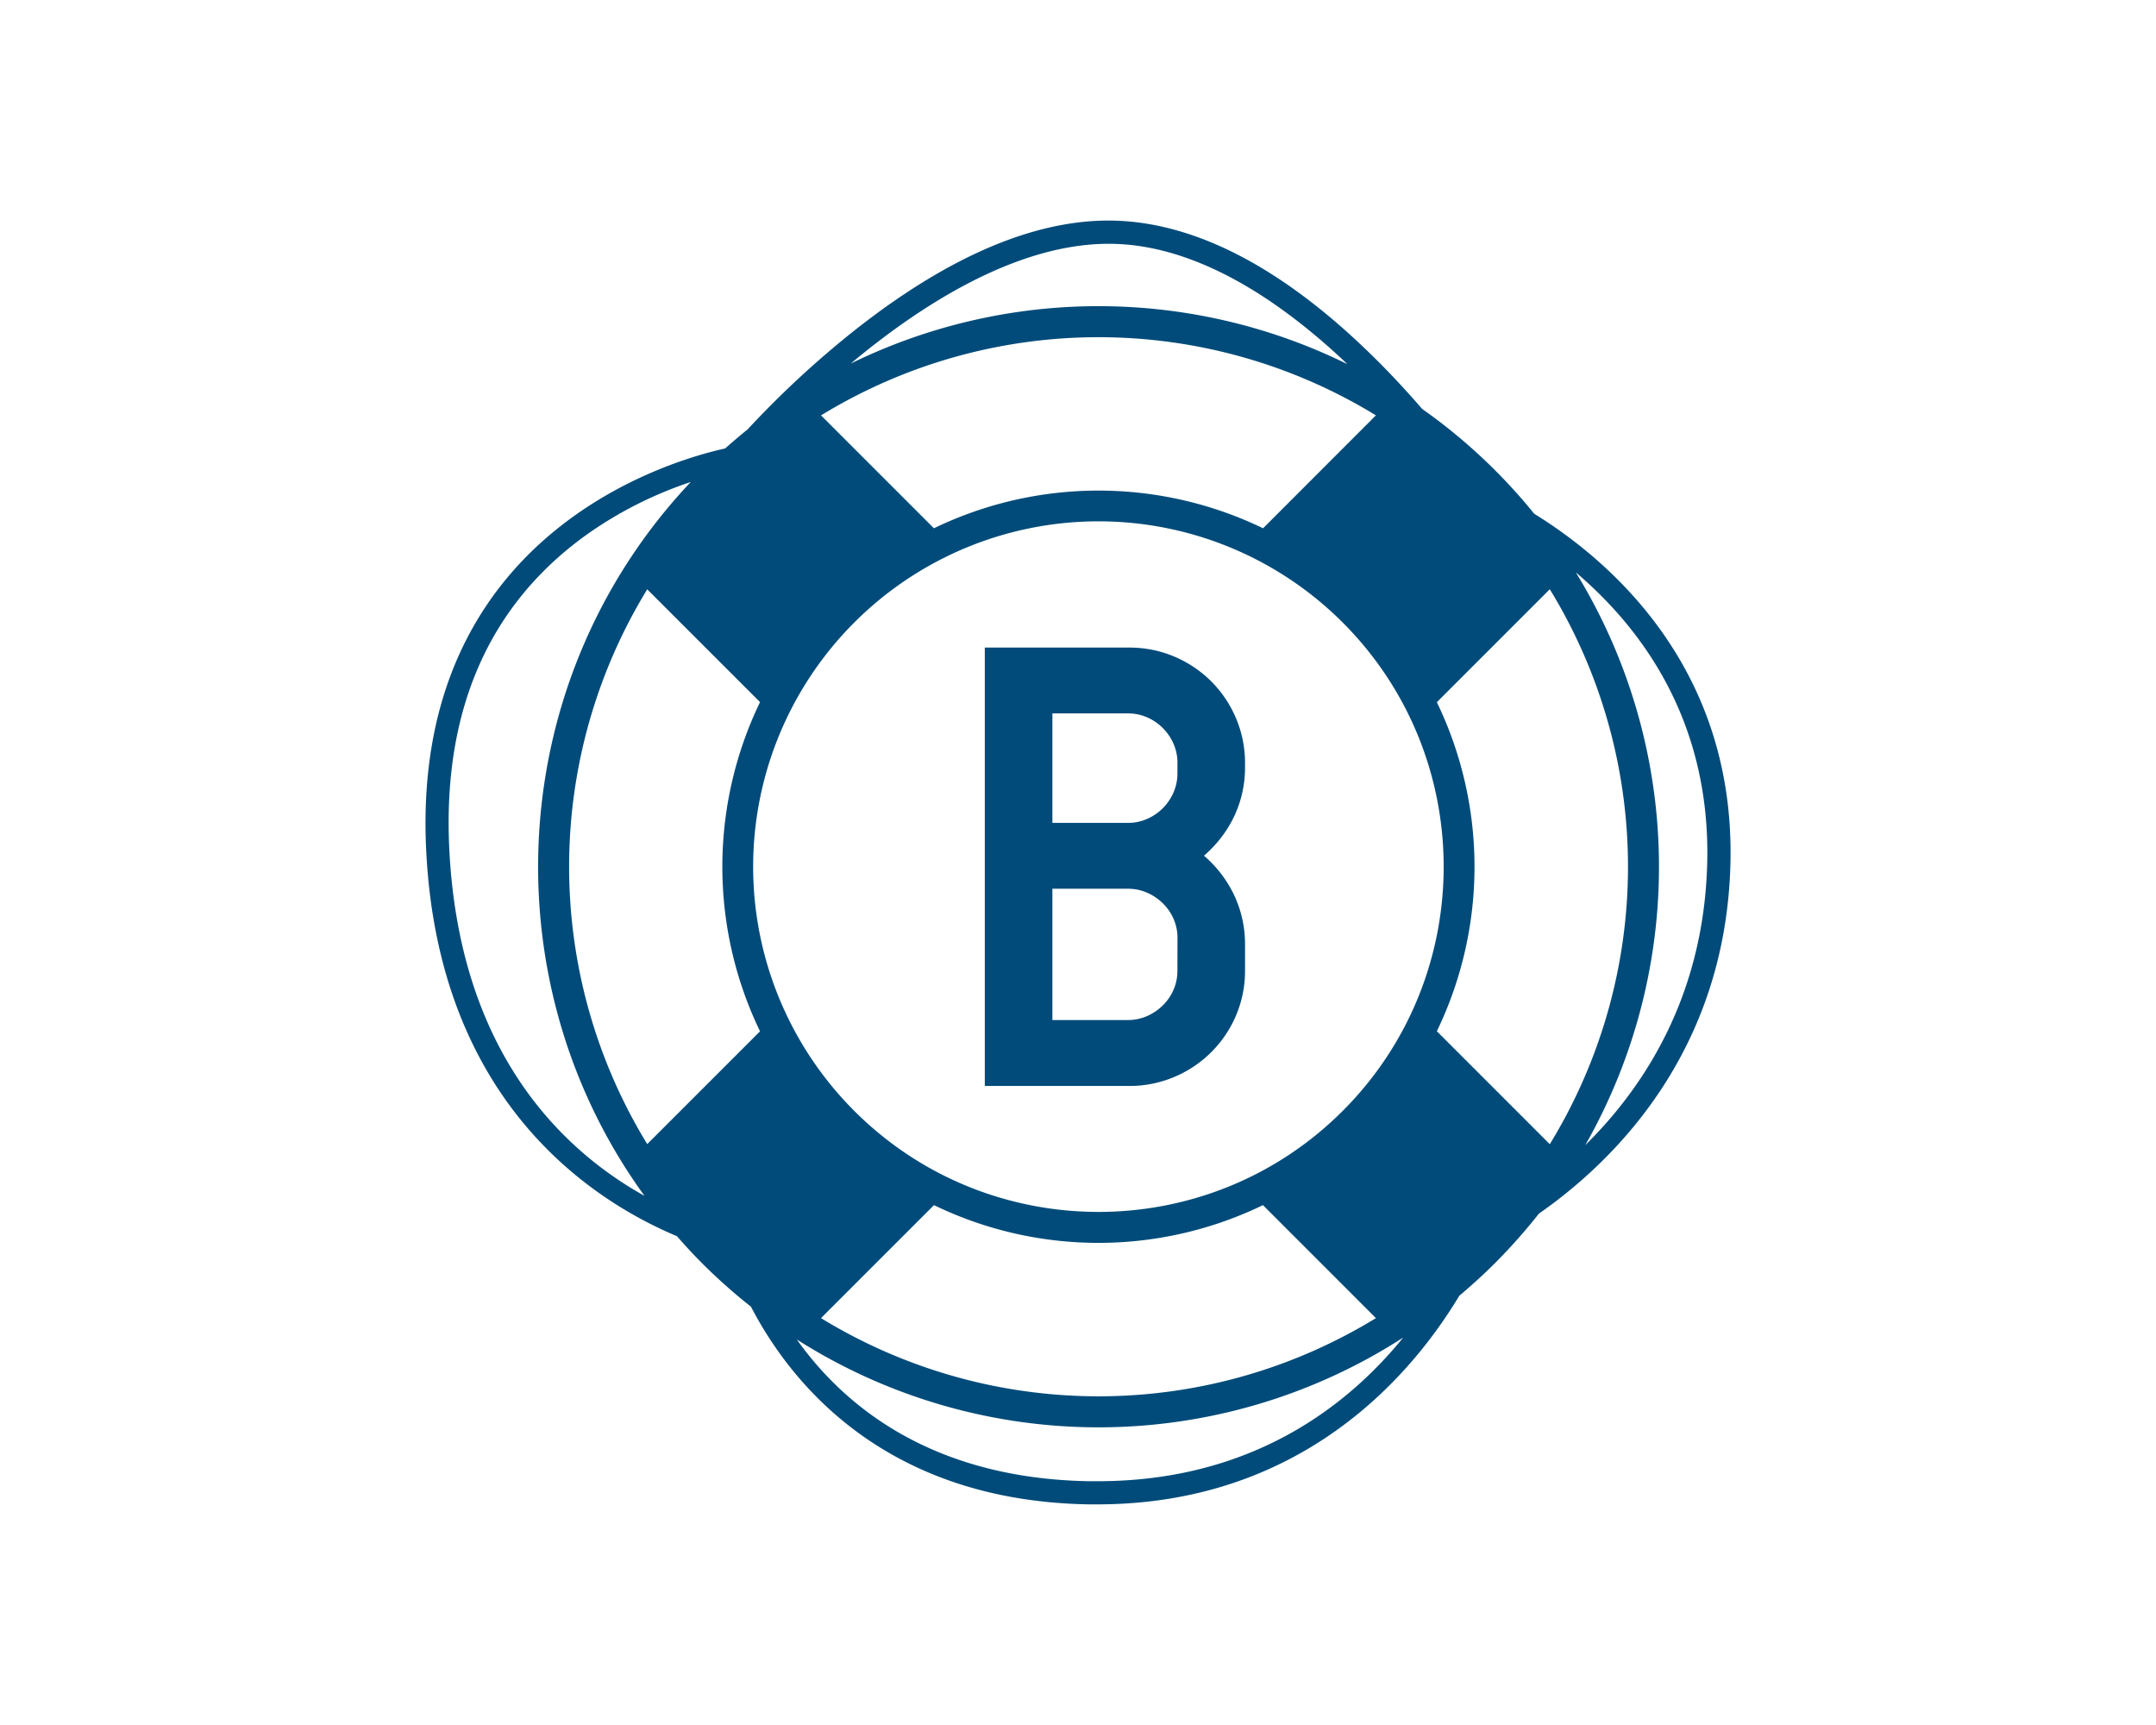
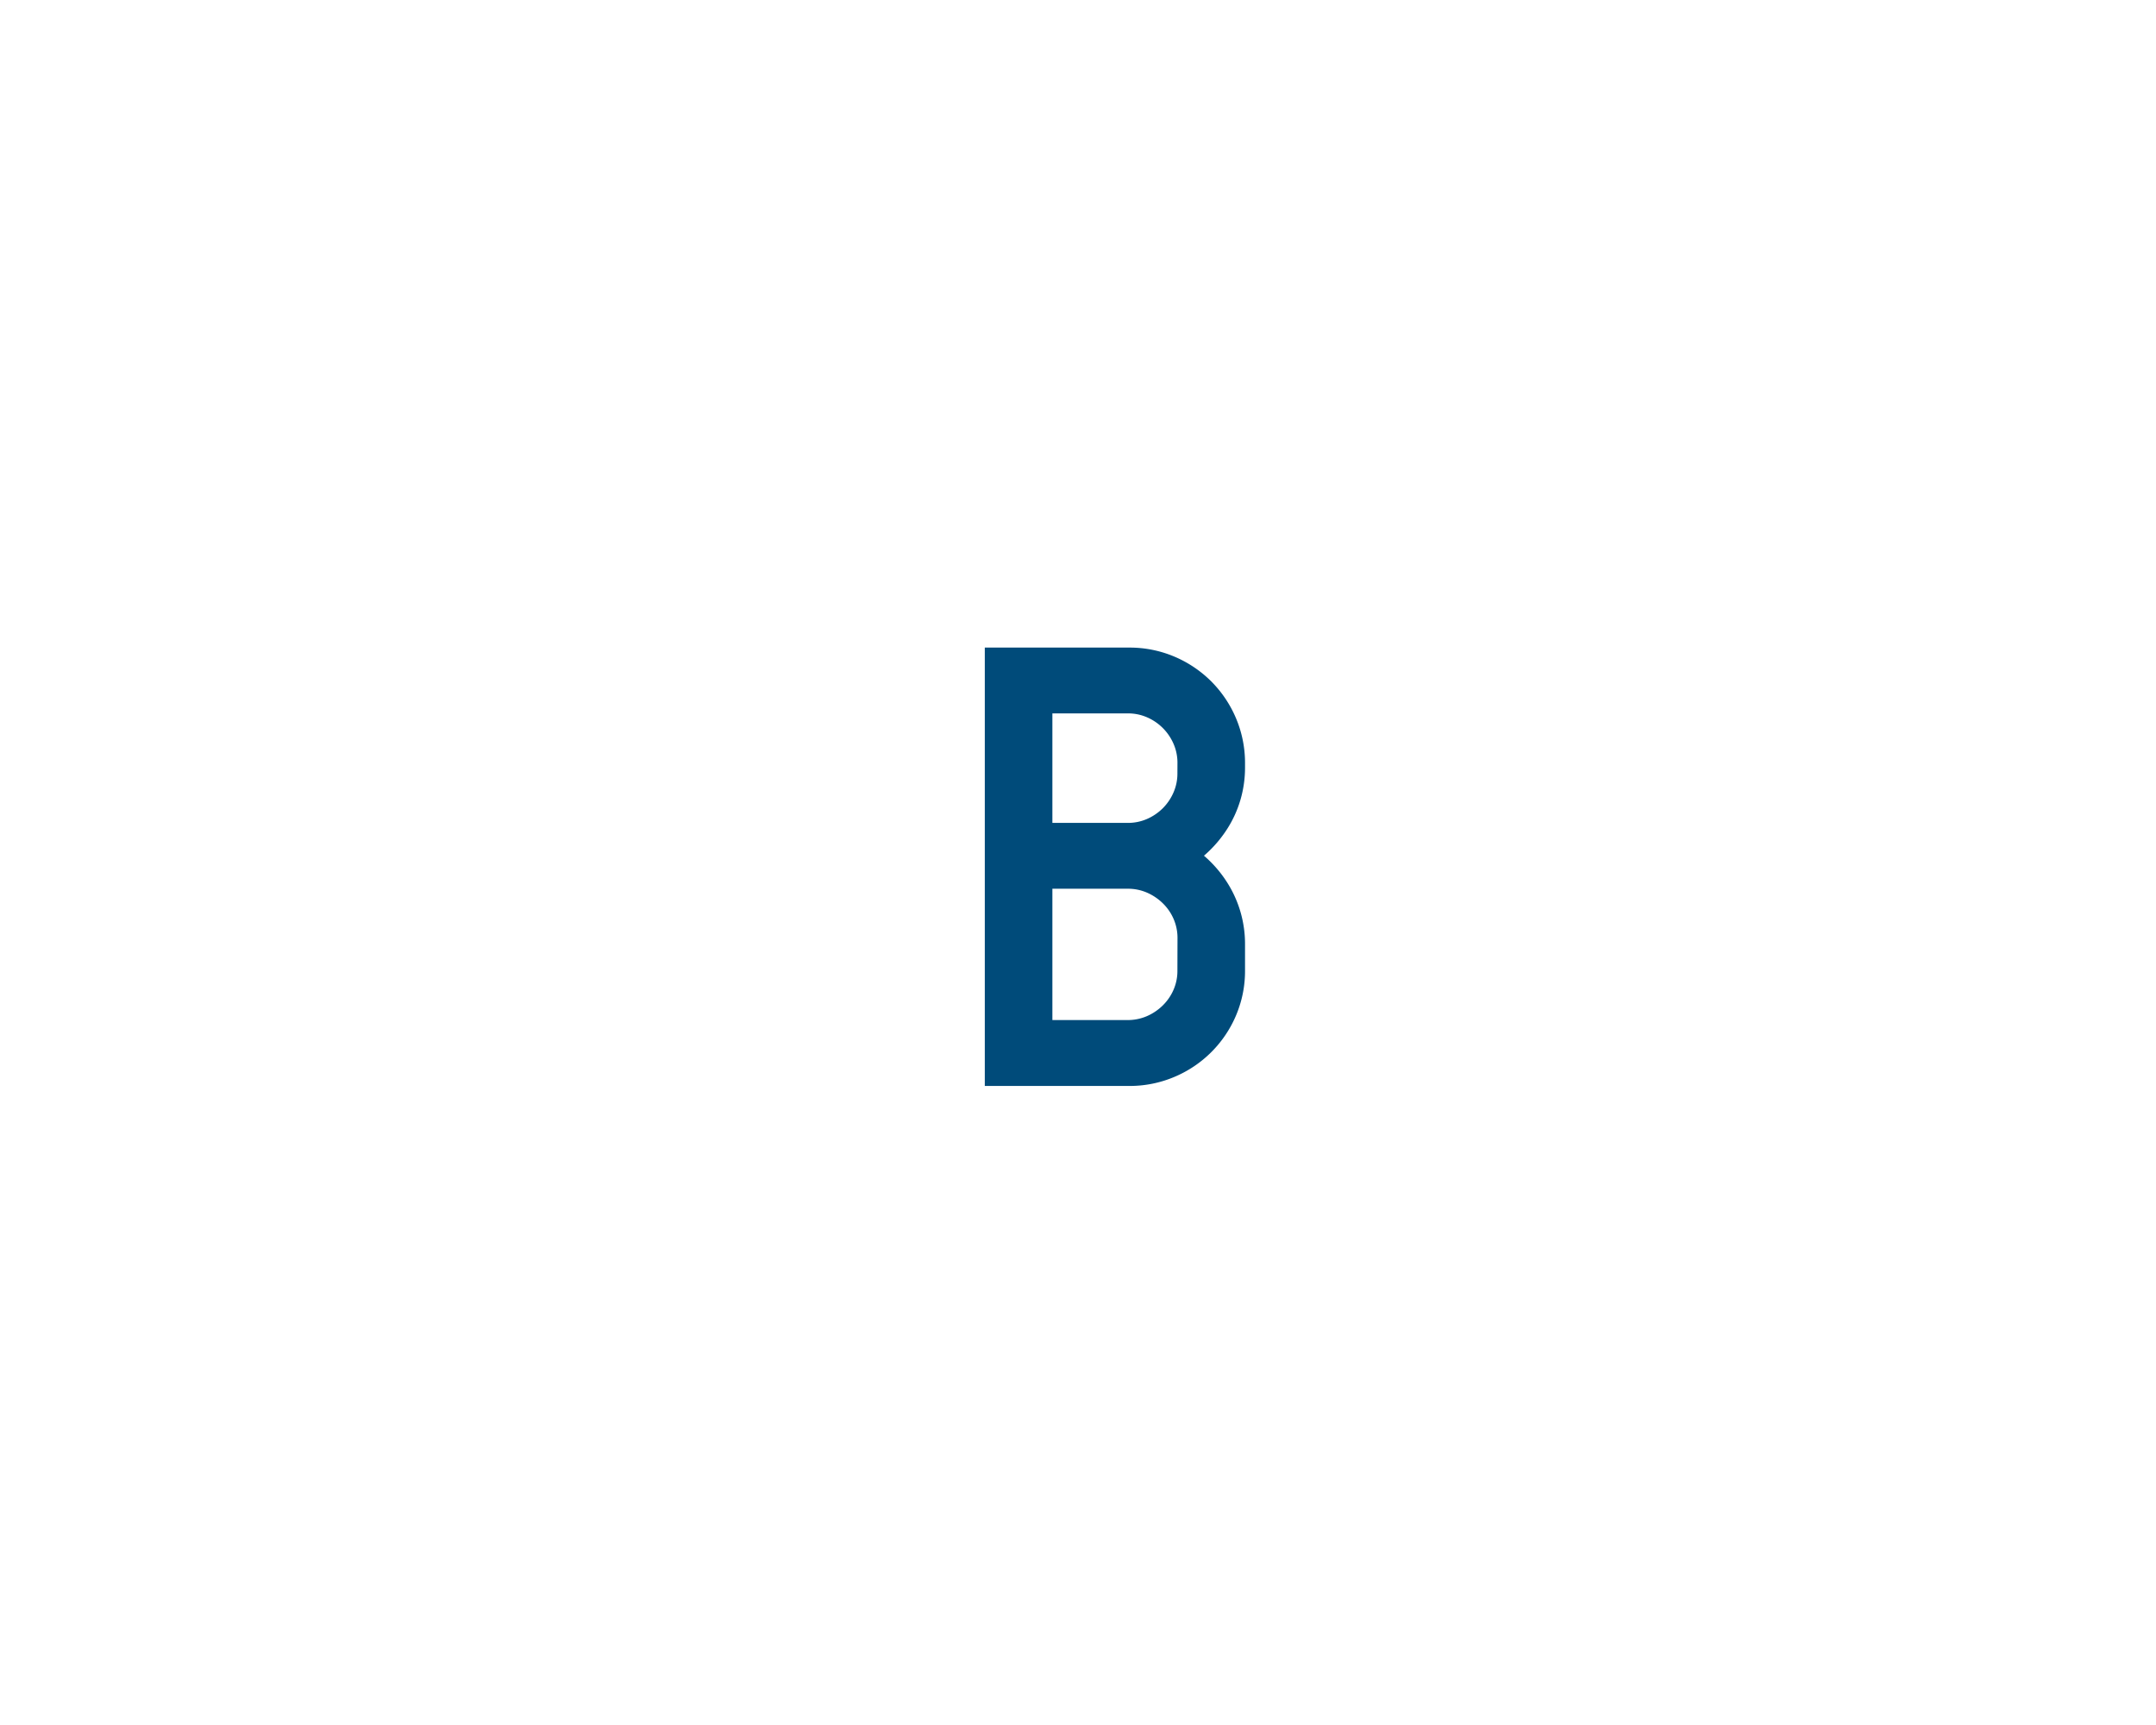
<svg xmlns="http://www.w3.org/2000/svg" id="Layer_1" data-name="Layer 1" viewBox="0 0 1000 800">
  <defs>
    <style>.cls-1{fill:#004b7a;}</style>
  </defs>
-   <path class="cls-1" d="M802.61,400.52c2.27-90.85-55.91-140.59-91-162.25a258.57,258.57,0,0,0-52-48.64c-6.06-7-12.92-14.53-20.54-22.14-40.4-40.36-79.83-62.2-117.19-64.92S442.13,117,396,153.51a446.37,446.37,0,0,0-49.23,45.62c-3.54,2.86-7,5.8-10.43,8.85-26.36,5.81-145.74,40.29-138.68,186.1,5.63,116.35,76.21,162.37,116.3,179.22,3.75,4.27,7.6,8.48,11.68,12.56A261,261,0,0,0,348.31,606C366.41,640.84,410,696.07,505,697.68l3.85,0c95.8,0,146.51-60.94,168-96.75,5.68-4.79,11.22-9.79,16.53-15.1a265.17,265.17,0,0,0,20.41-23C747.34,539.48,800.41,488.77,802.61,400.52ZM638.19,192.61,585.84,245a175.42,175.42,0,0,0-152.67,0l-52.36-52.36a246.5,246.5,0,0,1,257.38,0Zm-15.42,322.6c-62.46,62.46-164.08,62.45-226.53,0A160.17,160.17,0,0,1,622.76,288.69C685.22,351.15,685.22,452.76,622.77,515.21ZM300.2,273.31l52.32,52.31a175.42,175.42,0,0,0,0,152.67L300.2,530.6A246.5,246.5,0,0,1,300.2,273.31Zm133,285.59a175,175,0,0,0,152.58,0l52.4,52.4a246.47,246.47,0,0,1-257.38,0Zm285.63-28.26-52.39-52.39a175.36,175.36,0,0,0,0-152.59l52.39-52.39a246.42,246.42,0,0,1,0,257.37ZM514.29,113.06c2.28,0,4.58.09,6.86.25,38.7,2.82,75.47,28.65,103.82,55.58a261.28,261.28,0,0,0-230.39-.27C426.88,141.62,471.23,113.06,514.29,113.06ZM208.38,393.56c-3.11-64.23,18.46-113.31,64.1-145.87a183.67,183.67,0,0,1,47.91-24.16C233.8,315.24,226.62,455,298.94,554.61,261.4,533.71,213,488.53,208.38,393.56ZM508.92,686.94l-3.75,0c-73.64-1.25-114.12-35.51-135.58-65.72a260.69,260.69,0,0,0,281.24-.9C625.3,651.78,580.73,687,508.92,686.94ZM735.27,531.1a260.87,260.87,0,0,0-4.37-265.64C761,291,793.5,333.94,791.84,400.25,790.3,462,762.46,504.3,735.27,531.1Z" />
  <path class="cls-1" d="M561.8,316a54.1,54.1,0,0,0-17.09-11.48,53.16,53.16,0,0,0-20.94-4.19h-67V503.63h67a53,53,0,0,0,20.94-4.2A53.54,53.54,0,0,0,573.27,471h0a52.64,52.64,0,0,0,4.2-20.89V437.93a52.95,52.95,0,0,0-7.92-28.08,55.56,55.56,0,0,0-8.92-11c-.72-.69-1.45-1.35-2.21-2,.76-.65,1.49-1.31,2.21-2a56.74,56.74,0,0,0,8.9-10.94,52.26,52.26,0,0,0,5.88-13.2,53.27,53.27,0,0,0,2.06-14.85V354a53.1,53.1,0,0,0-4.2-20.94A54,54,0,0,0,561.8,316ZM546.11,450.06a21.8,21.8,0,0,1-1.79,8.94,22.93,22.93,0,0,1-5,7.29,24.37,24.37,0,0,1-7.44,5,22.37,22.37,0,0,1-8.94,1.78H488.12V412.17H523a22,22,0,0,1,8.94,1.78,24.36,24.36,0,0,1,7.43,5,22.7,22.7,0,0,1,5,7.3,22,22,0,0,1,1.78,8.94Zm0-91.6a21.88,21.88,0,0,1-1.79,9,23.54,23.54,0,0,1-5,7.39,24,24,0,0,1-7.4,5,22,22,0,0,1-8.94,1.78H488.12V330.85H523a22,22,0,0,1,8.94,1.78,23.6,23.6,0,0,1,12.41,12.42,21.88,21.88,0,0,1,1.78,8.93Z" />
</svg>